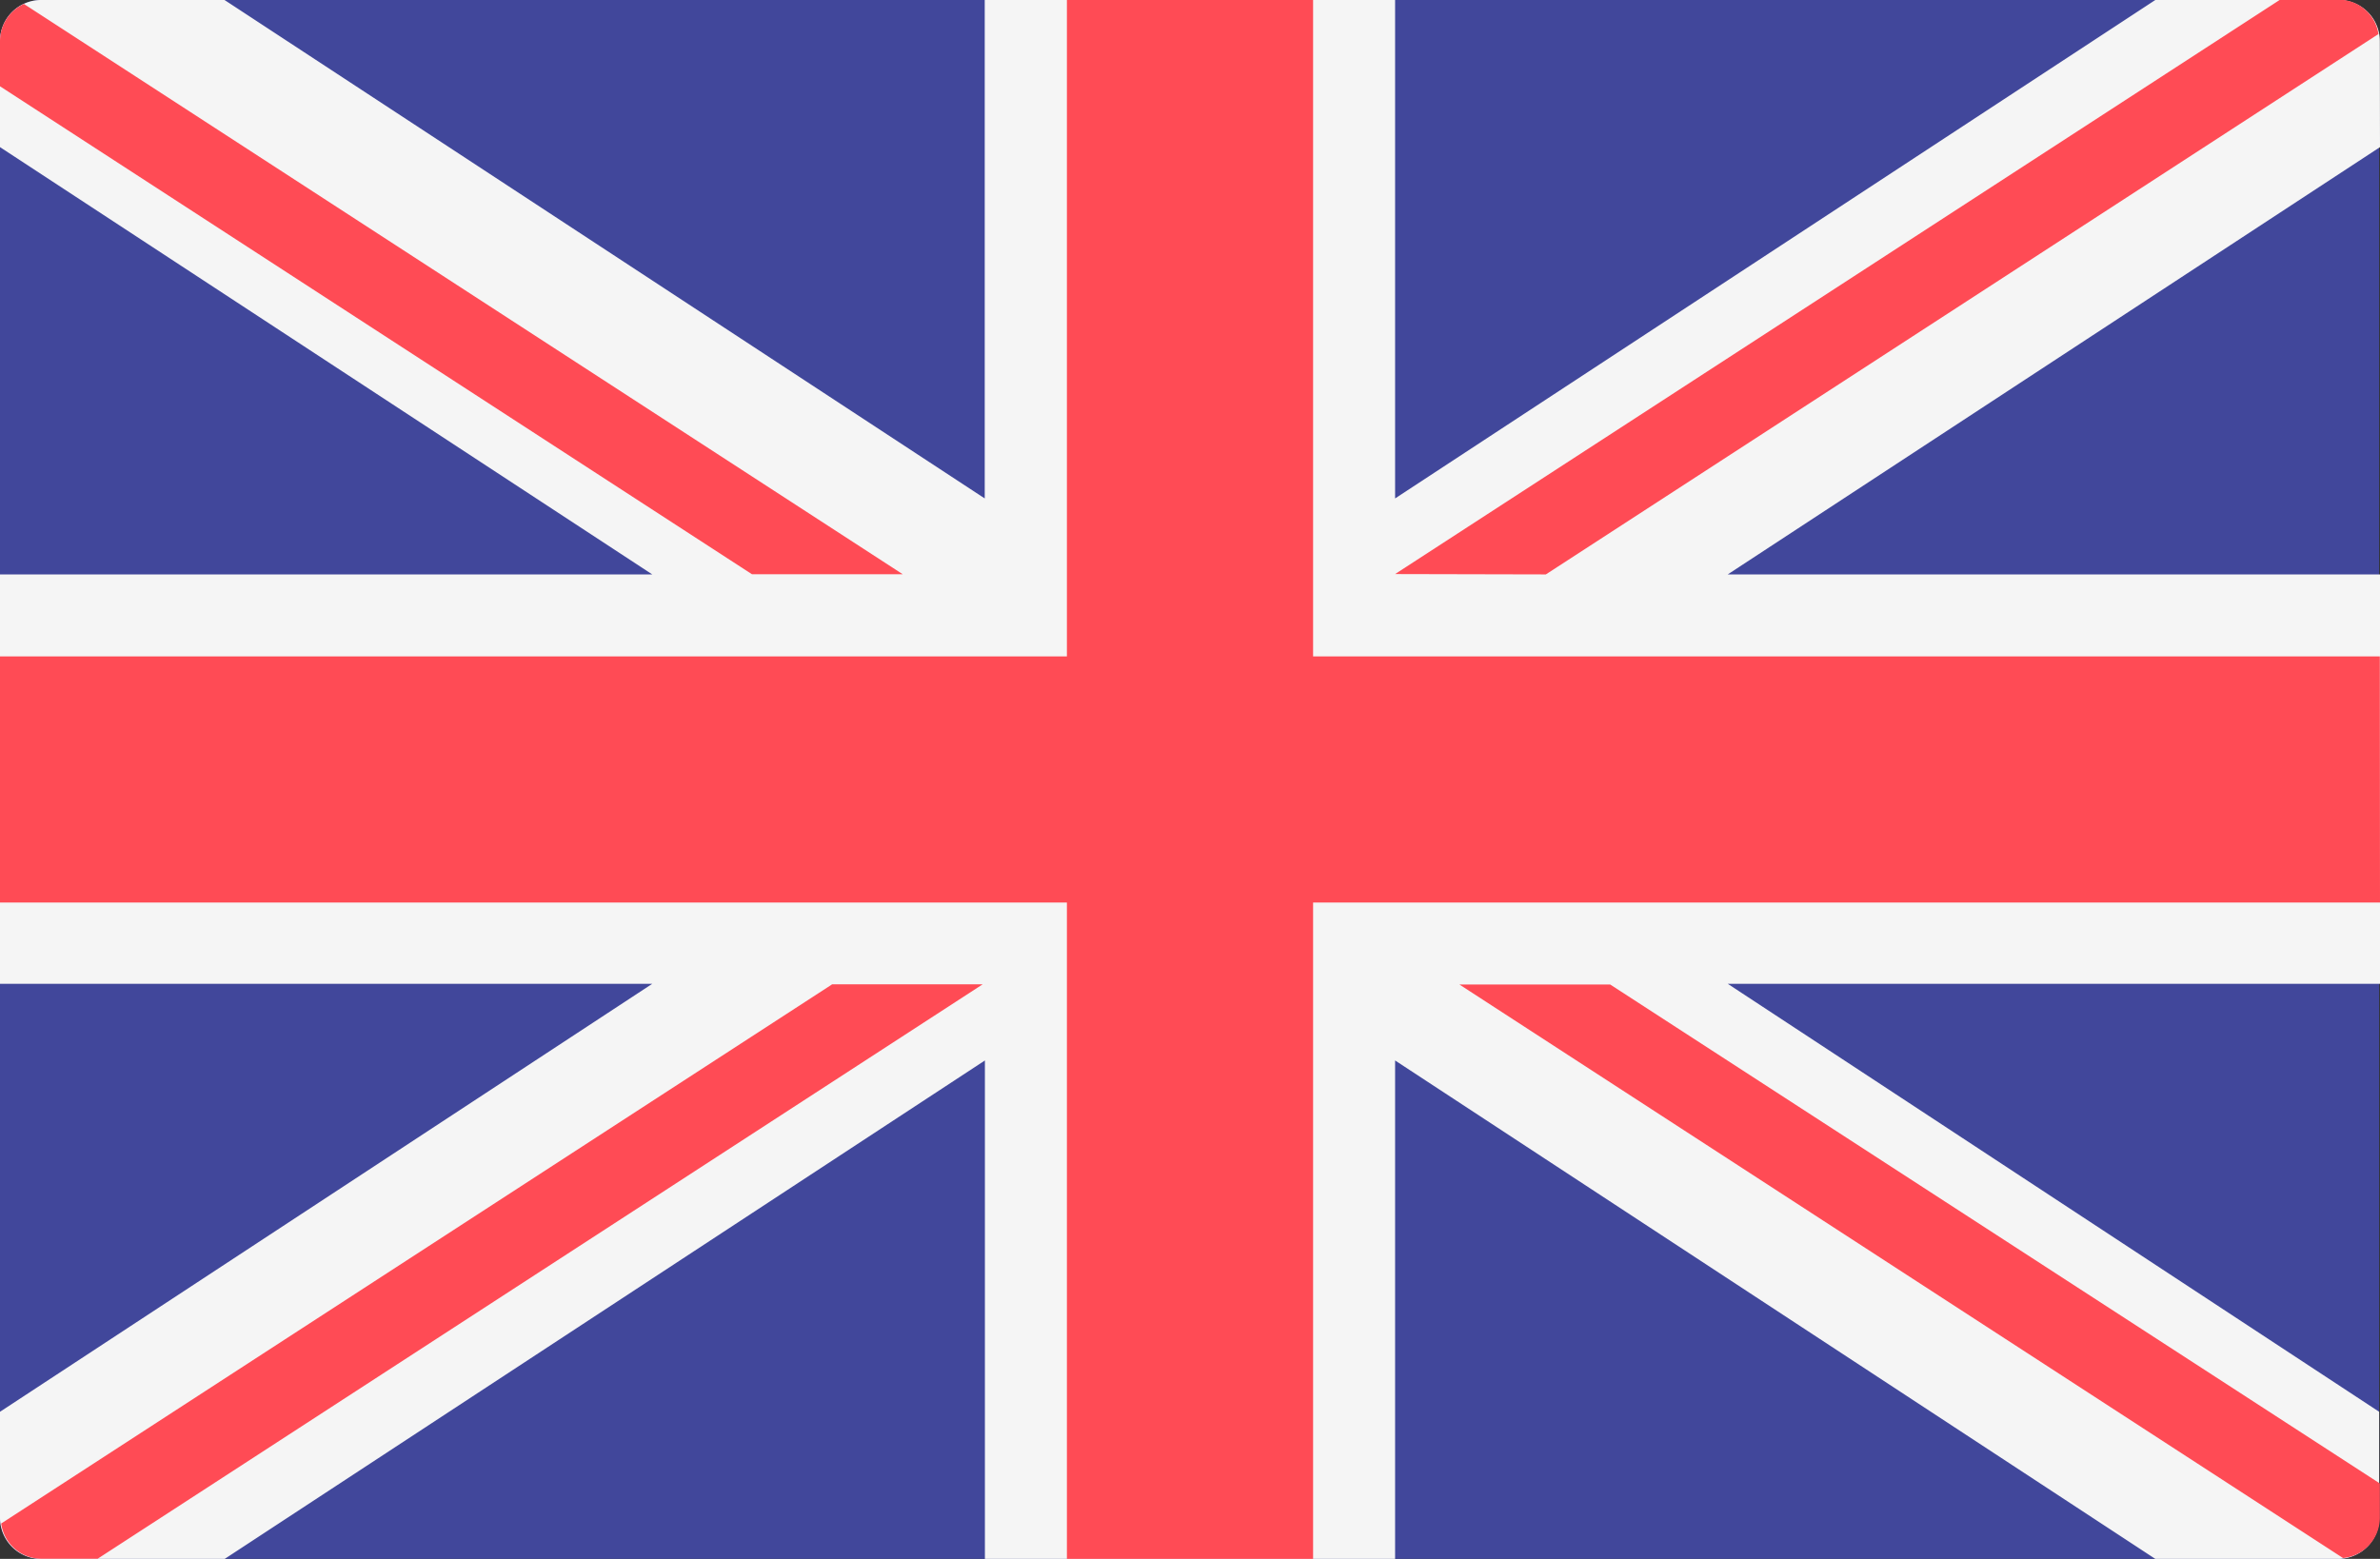
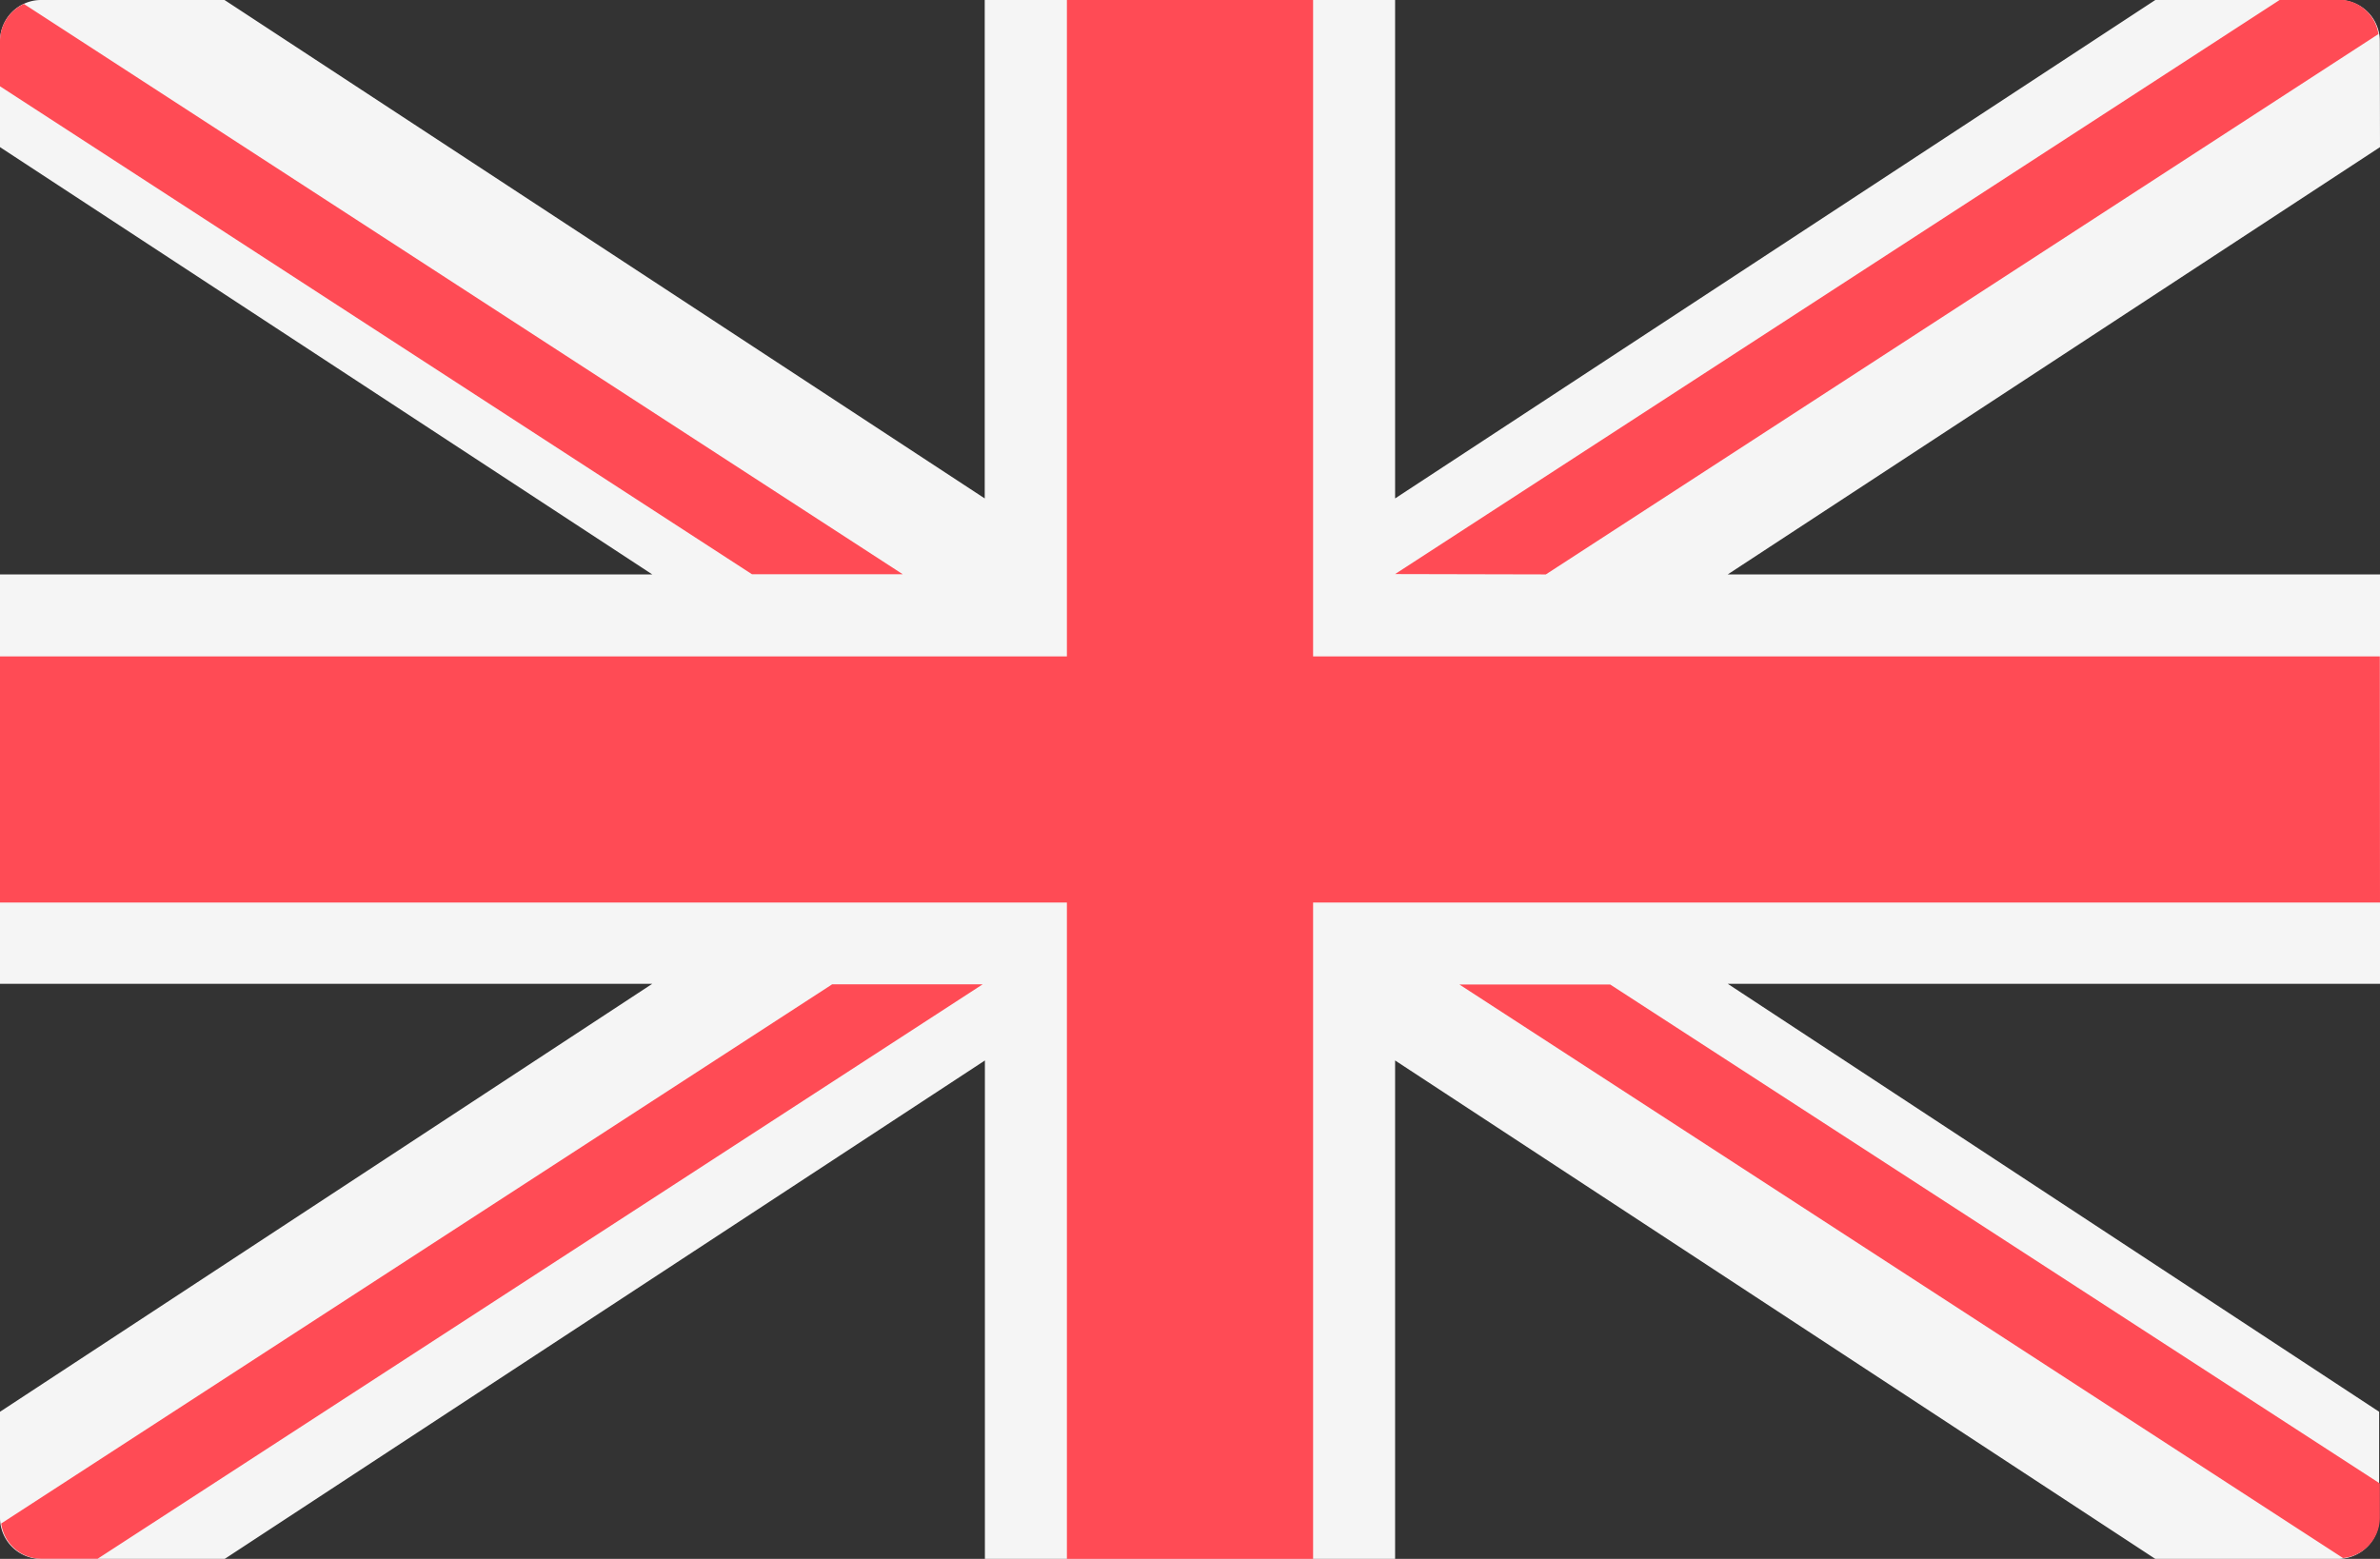
<svg xmlns="http://www.w3.org/2000/svg" width="13.844" height="9.07" viewBox="0 0 13.844 9.07">
  <rect x="0" y="0" width="13.844" height="9.07" fill="#333333" stroke="none" />
-   <path d="M13.6,97.346H.239A.239.239,0,0,1,0,97.107V88.515a.239.239,0,0,1,.239-.239H13.6a.239.239,0,0,1,.239.239v8.593A.239.239,0,0,1,13.6,97.346Z" transform="translate(0 -88.276)" fill="#41479b" />
  <path d="M13.843,88.515a.239.239,0,0,0-.239-.239H12.537l-4.422,2.9v-2.9H5.728v2.9l-4.422-2.9H.239A.239.239,0,0,0,0,88.515v.617l3.794,2.486H0V94H3.794L0,96.49v.617a.239.239,0,0,0,.239.239H1.307l4.422-2.9v2.9H8.115v-2.9l4.422,2.9H13.6a.239.239,0,0,0,.239-.239V96.49L10.05,94h3.794V91.618H10.05l3.794-2.486Z" transform="translate(0 -88.276)" fill="#f5f5f5" />
  <g transform="translate(0 0)">
    <path d="M13.843,92.095H7.638V88.276H6.206v3.819H0v1.432H6.206v3.819H7.638V93.527h6.206Z" transform="translate(0 -88.276)" fill="#ff4b55" />
    <path d="M5.082,300.138.25,303.274a.236.236,0,0,0,.232.205H.811l5.148-3.342H5.082Z" transform="translate(-0.243 -294.41)" fill="#ff4b55" />
    <path d="M314.837,300.138h-.877l5.14,3.337a.236.236,0,0,0,.214-.234v-.2Z" transform="translate(-305.471 -294.41)" fill="#ff4b55" />
    <path d="M0,89.616l4.374,2.839h.877L.139,89.137A.238.238,0,0,0,0,89.352Z" transform="translate(0 -89.114)" fill="#ff4b55" />
    <path d="M301.015,91.619l4.843-3.144a.235.235,0,0,0-.23-.2h-.342l-5.148,3.342Z" transform="translate(-292.023 -88.277)" fill="#ff4b55" />
  </g>
</svg>